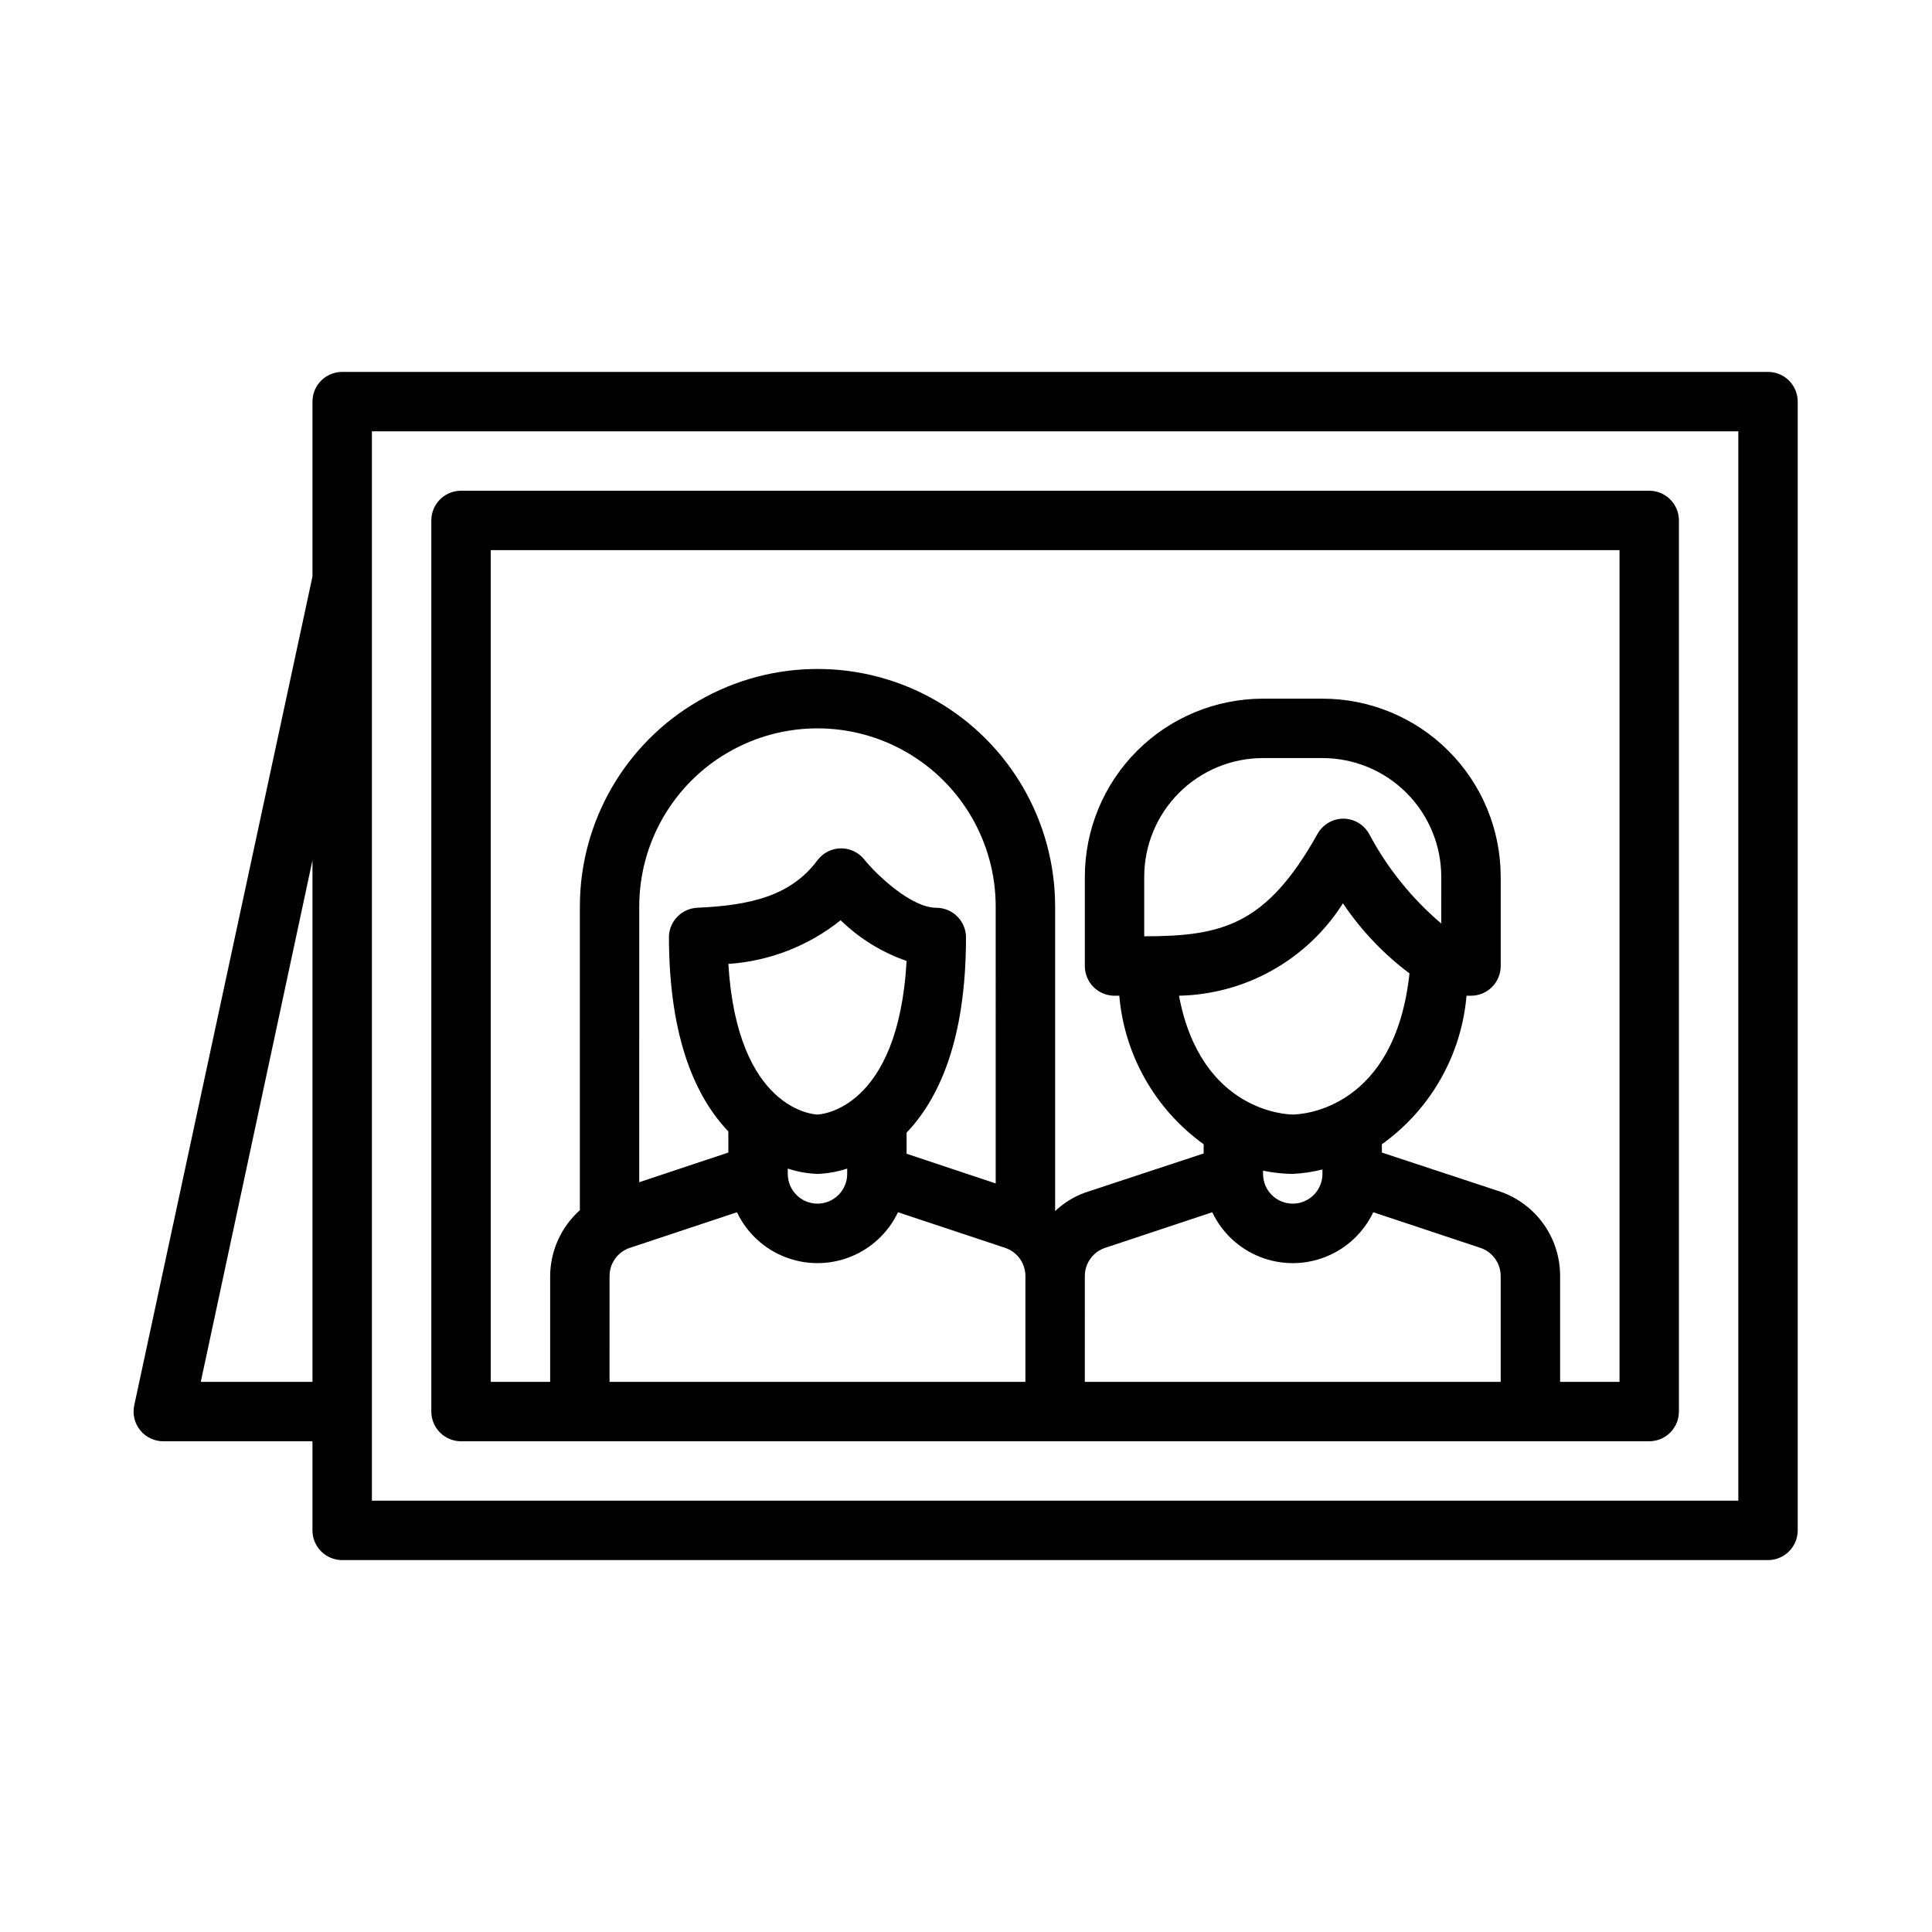
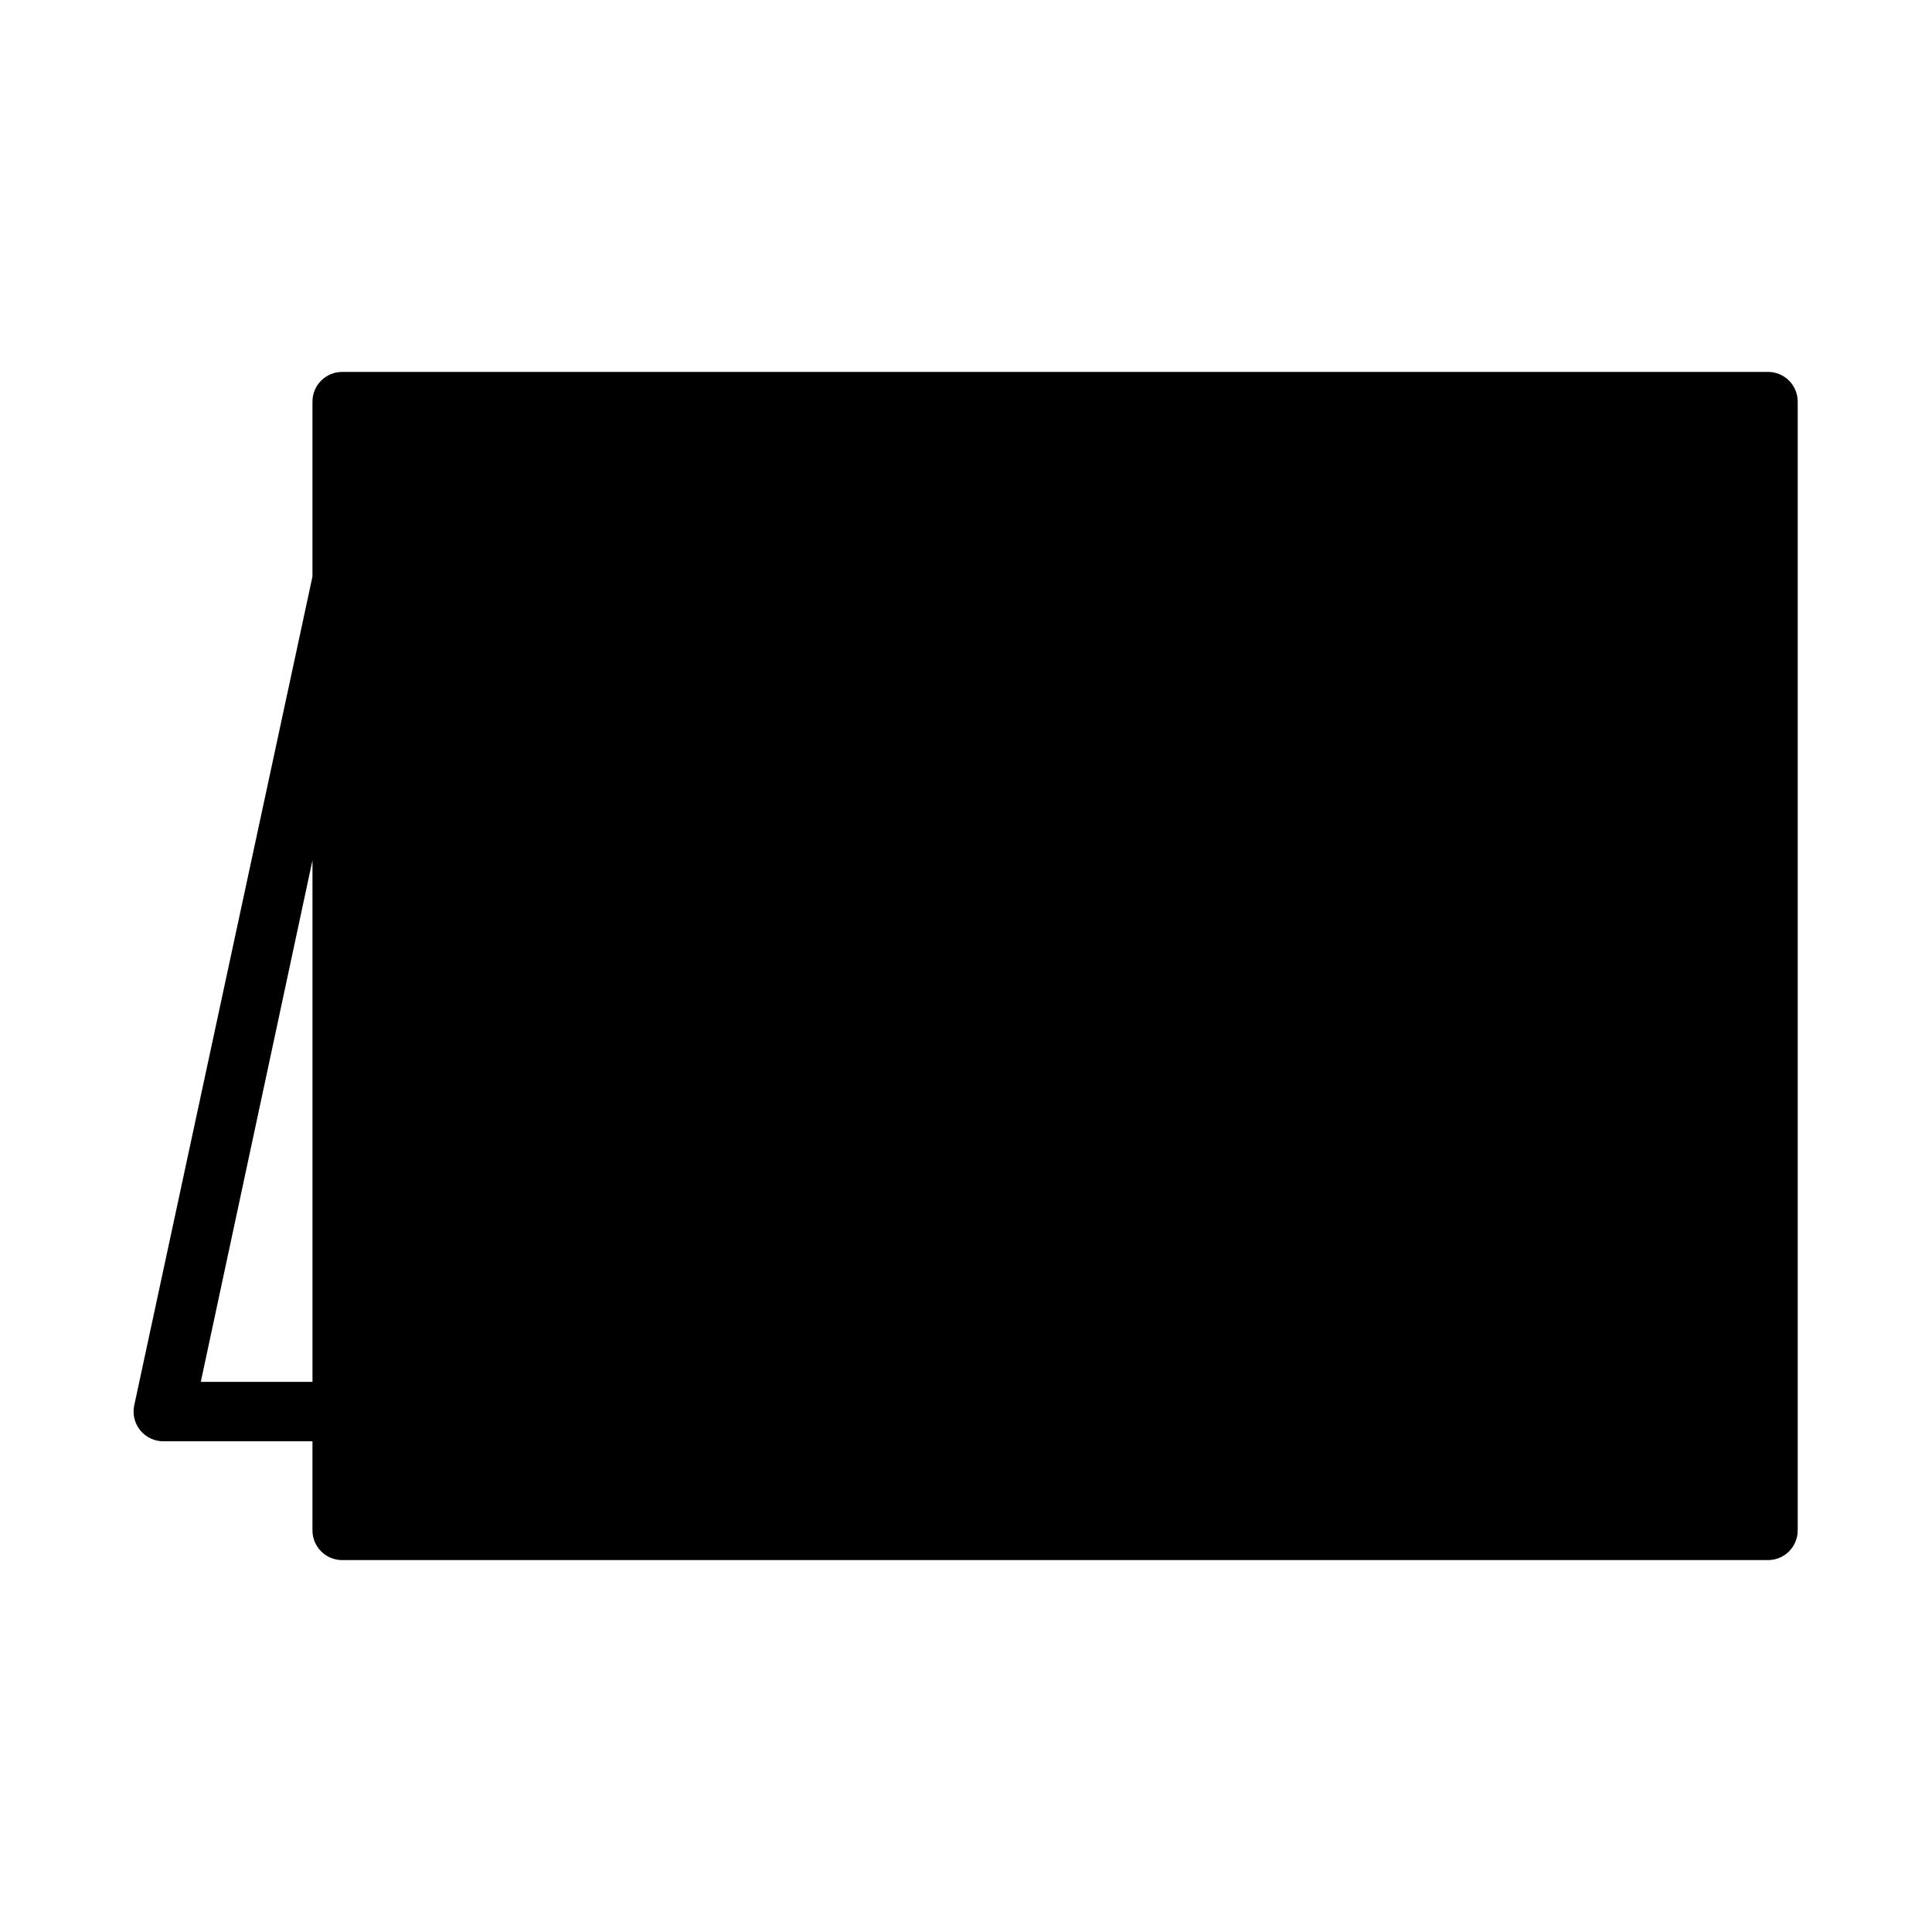
<svg xmlns="http://www.w3.org/2000/svg" fill="#000000" width="800px" height="800px" version="1.1" viewBox="144 144 512 512">
  <g>
-     <path d="m612.54 242.56h-377.86c-4.348 0-7.875 3.523-7.875 7.871v46.367l-47.23 219.63c-0.508 2.356 0.094 4.812 1.629 6.668 1.535 1.859 3.836 2.91 6.242 2.856h39.359v23.617c0 2.09 0.832 4.09 2.309 5.566 1.477 1.477 3.477 2.305 5.566 2.305h377.86c2.09 0 4.09-0.828 5.566-2.305 1.477-1.477 2.305-3.477 2.305-5.566v-299.14c0-2.086-0.828-4.09-2.305-5.566-1.477-1.477-3.477-2.305-5.566-2.305zm-415.33 267.65 29.598-138.23v138.23zm407.46 31.488h-362.11v-283.39h362.11z" />
-     <path d="m266.18 525.95h314.88c2.09 0 4.09-0.828 5.566-2.305 1.477-1.477 2.305-3.477 2.305-5.566v-236.16c0-2.086-0.828-4.09-2.305-5.566-1.477-1.477-3.477-2.305-5.566-2.305h-314.88c-4.348 0-7.875 3.523-7.875 7.871v236.16c0 2.09 0.832 4.09 2.309 5.566 1.477 1.477 3.477 2.305 5.566 2.305zm165.31-43.77v0.004c-0.012-3.387 2.144-6.398 5.352-7.481l28.418-9.445c2.566 5.41 7.094 9.641 12.664 11.836 5.57 2.199 11.766 2.199 17.336 0 5.57-2.195 10.098-6.426 12.668-11.836l28.418 9.445c3.203 1.082 5.359 4.094 5.352 7.481v28.023h-110.21zm94.461-93.438c-7.785-6.598-14.246-14.613-19.047-23.617-1.352-2.535-3.977-4.137-6.852-4.172-2.883-0.008-5.543 1.562-6.926 4.094-13.539 24.168-25.27 27.078-45.895 27.078v-15.742c0-8.352 3.316-16.359 9.223-22.266s13.914-9.223 22.266-9.223h15.742c8.352 0 16.363 3.316 22.266 9.223 5.906 5.906 9.223 13.914 9.223 22.266zm-26.055-5.352v-0.004c4.793 7.141 10.754 13.418 17.633 18.578-3.856 35.742-28.102 37.395-30.938 37.395-1.102 0-24.324-0.473-30.148-31.488 17.676-0.352 33.996-9.547 43.453-24.484zm-21.176 70.848c2.59 0.543 5.227 0.832 7.871 0.863 2.656-0.133 5.293-0.527 7.871-1.18v1.18c0 4.348-3.523 7.875-7.871 7.875s-7.871-3.527-7.871-7.875zm-70.848 3.387-23.617-7.871v-5.59c8.344-8.738 15.742-24.168 15.742-51.719l0.004-0.004c0-2.086-0.832-4.09-2.309-5.566-1.477-1.477-3.477-2.305-5.566-2.305-6.613 0-15.742-8.66-19.051-12.754h0.004c-1.52-1.922-3.848-3.027-6.301-2.992-2.422 0.051-4.688 1.211-6.141 3.148-7.086 9.523-17.871 11.965-31.883 12.594l0.004 0.004c-4.074 0.199-7.32 3.481-7.481 7.555 0 27.551 7.398 42.98 15.742 51.719v5.59l-23.617 7.871 0.004-73.051c0-16.875 9.004-32.465 23.617-40.902 14.613-8.438 32.617-8.438 47.23 0 14.613 8.438 23.617 24.027 23.617 40.902zm-47.234-18.266c-0.945 0-21.254-1.258-23.617-39.91h0.004c10.867-0.734 21.25-4.769 29.754-11.574 4.965 4.832 10.93 8.516 17.477 10.785-2.203 39.438-22.828 40.699-23.617 40.699zm-7.871 14.328c2.547 0.836 5.195 1.312 7.871 1.414 2.68-0.102 5.328-0.578 7.875-1.414v1.414c0 4.348-3.527 7.875-7.875 7.875-4.348 0-7.871-3.527-7.871-7.875zm-47.23 28.496c-0.008-3.387 2.144-6.398 5.352-7.481l28.418-9.445c2.57 5.41 7.098 9.641 12.664 11.836 5.57 2.199 11.77 2.199 17.336 0 5.57-2.195 10.098-6.426 12.668-11.836l28.418 9.445c3.207 1.082 5.359 4.094 5.352 7.481v28.023h-110.21zm-31.488-192.39h299.14v220.42h-15.746v-28.023c0.02-4.898-1.484-9.684-4.305-13.691-2.82-4.004-6.82-7.035-11.438-8.668l-31.488-10.391v-2.203c12.879-9.203 21.078-23.59 22.434-39.359h1.184c2.086 0 4.09-0.828 5.566-2.305 1.477-1.477 2.305-3.481 2.305-5.566v-23.617c0-12.527-4.977-24.539-13.836-33.398-8.855-8.859-20.871-13.836-33.398-13.836h-15.742c-12.527 0-24.539 4.977-33.398 13.836-8.859 8.859-13.832 20.871-13.832 33.398v23.617c0 2.086 0.828 4.09 2.305 5.566 1.477 1.477 3.477 2.305 5.566 2.305h1.258c1.359 15.75 9.523 30.125 22.359 39.359v2.441l-31.488 10.391c-2.93 1.074-5.609 2.734-7.875 4.879v-80.688c0-22.5-12-43.289-31.488-54.539-19.484-11.25-43.488-11.25-62.977 0-19.484 11.25-31.484 32.039-31.484 54.539v80.453c-4.977 4.449-7.84 10.801-7.875 17.477v28.023h-15.742z" />
+     <path d="m612.54 242.56h-377.86c-4.348 0-7.875 3.523-7.875 7.871v46.367l-47.23 219.63c-0.508 2.356 0.094 4.812 1.629 6.668 1.535 1.859 3.836 2.91 6.242 2.856h39.359v23.617c0 2.09 0.832 4.09 2.309 5.566 1.477 1.477 3.477 2.305 5.566 2.305h377.86c2.09 0 4.09-0.828 5.566-2.305 1.477-1.477 2.305-3.477 2.305-5.566v-299.14c0-2.086-0.828-4.09-2.305-5.566-1.477-1.477-3.477-2.305-5.566-2.305zm-415.33 267.65 29.598-138.23v138.23zm407.46 31.488h-362.11h362.11z" />
  </g>
</svg>